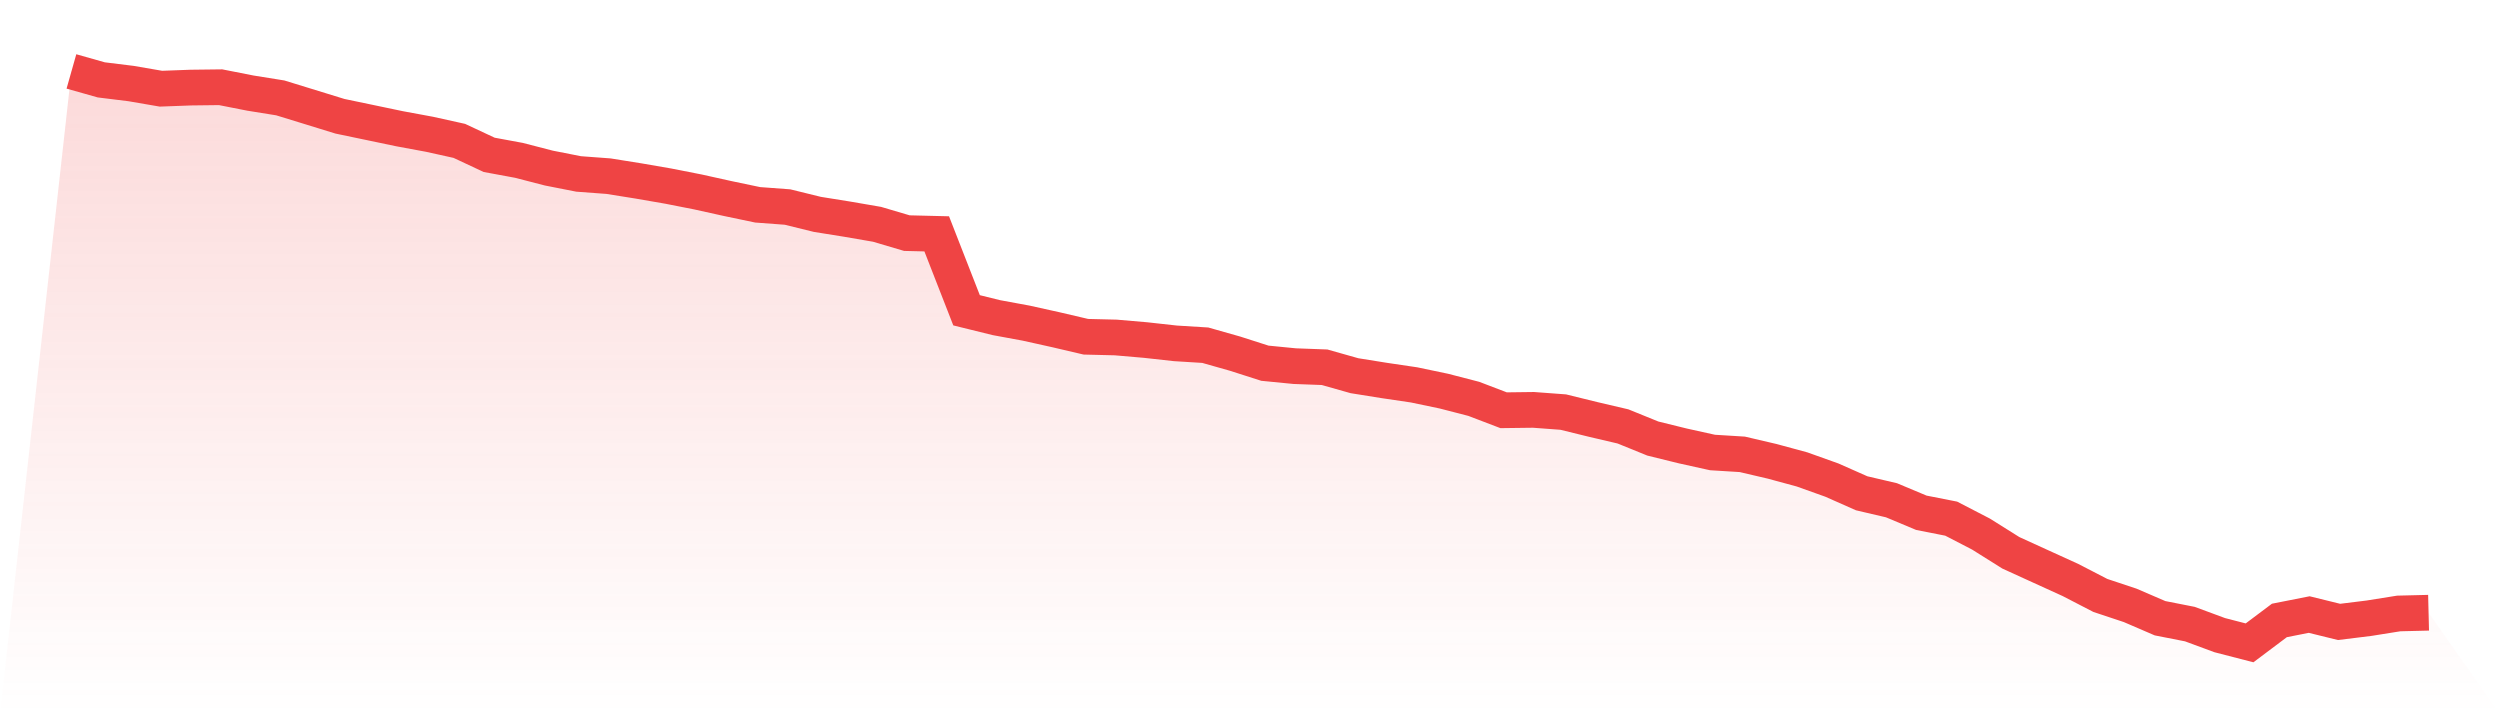
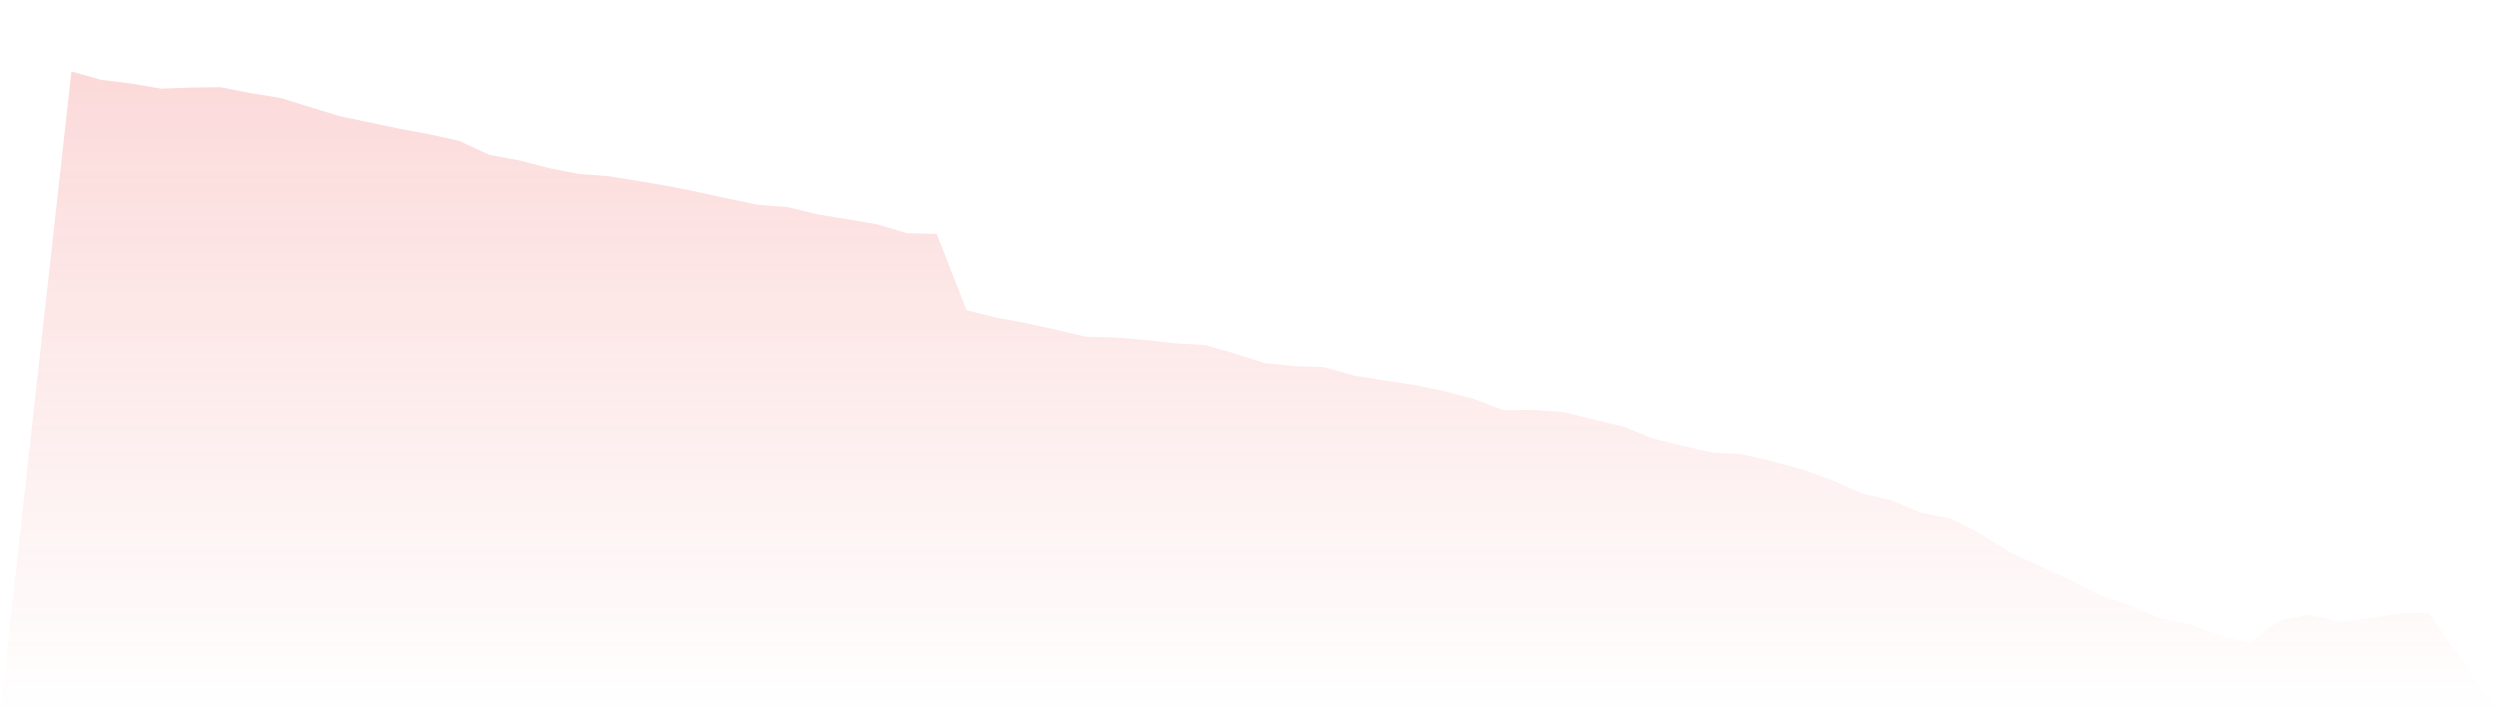
<svg xmlns="http://www.w3.org/2000/svg" viewBox="0 0 140 40">
  <defs>
    <linearGradient id="gradient" x1="0" x2="0" y1="0" y2="1">
      <stop offset="0%" stop-color="#ef4444" stop-opacity="0.2" />
      <stop offset="100%" stop-color="#ef4444" stop-opacity="0" />
    </linearGradient>
  </defs>
  <path d="M4,4 L4,4 L5.671,4.473 L7.342,4.679 L9.013,4.967 L10.684,4.905 L12.354,4.885 L14.025,5.214 L15.696,5.482 L17.367,5.996 L19.038,6.511 L20.709,6.86 L22.38,7.21 L24.051,7.519 L25.722,7.889 L27.392,8.671 L29.063,8.98 L30.734,9.412 L32.405,9.741 L34.076,9.865 L35.747,10.132 L37.418,10.421 L39.089,10.75 L40.759,11.12 L42.43,11.47 L44.101,11.594 L45.772,12.005 L47.443,12.273 L49.114,12.561 L50.785,13.055 L52.456,13.096 L54.127,17.376 L55.797,17.788 L57.468,18.096 L59.139,18.467 L60.81,18.858 L62.481,18.899 L64.152,19.043 L65.823,19.228 L67.494,19.331 L69.165,19.805 L70.835,20.34 L72.506,20.504 L74.177,20.566 L75.848,21.039 L77.519,21.307 L79.19,21.554 L80.861,21.904 L82.532,22.336 L84.203,22.974 L85.873,22.953 L87.544,23.077 L89.215,23.488 L90.886,23.879 L92.557,24.558 L94.228,24.97 L95.899,25.34 L97.57,25.443 L99.24,25.834 L100.911,26.287 L102.582,26.884 L104.253,27.624 L105.924,28.015 L107.595,28.715 L109.266,29.044 L110.937,29.909 L112.608,30.958 L114.278,31.72 L115.949,32.481 L117.62,33.345 L119.291,33.901 L120.962,34.621 L122.633,34.95 L124.304,35.568 L125.975,36 L127.646,34.745 L129.316,34.415 L130.987,34.827 L132.658,34.621 L134.329,34.354 L136,34.313 L140,40 L0,40 z" fill="url(#gradient)" />
-   <path d="M4,4 L4,4 L5.671,4.473 L7.342,4.679 L9.013,4.967 L10.684,4.905 L12.354,4.885 L14.025,5.214 L15.696,5.482 L17.367,5.996 L19.038,6.511 L20.709,6.86 L22.38,7.21 L24.051,7.519 L25.722,7.889 L27.392,8.671 L29.063,8.98 L30.734,9.412 L32.405,9.741 L34.076,9.865 L35.747,10.132 L37.418,10.421 L39.089,10.75 L40.759,11.12 L42.43,11.47 L44.101,11.594 L45.772,12.005 L47.443,12.273 L49.114,12.561 L50.785,13.055 L52.456,13.096 L54.127,17.376 L55.797,17.788 L57.468,18.096 L59.139,18.467 L60.81,18.858 L62.481,18.899 L64.152,19.043 L65.823,19.228 L67.494,19.331 L69.165,19.805 L70.835,20.34 L72.506,20.504 L74.177,20.566 L75.848,21.039 L77.519,21.307 L79.19,21.554 L80.861,21.904 L82.532,22.336 L84.203,22.974 L85.873,22.953 L87.544,23.077 L89.215,23.488 L90.886,23.879 L92.557,24.558 L94.228,24.97 L95.899,25.34 L97.57,25.443 L99.24,25.834 L100.911,26.287 L102.582,26.884 L104.253,27.624 L105.924,28.015 L107.595,28.715 L109.266,29.044 L110.937,29.909 L112.608,30.958 L114.278,31.72 L115.949,32.481 L117.62,33.345 L119.291,33.901 L120.962,34.621 L122.633,34.95 L124.304,35.568 L125.975,36 L127.646,34.745 L129.316,34.415 L130.987,34.827 L132.658,34.621 L134.329,34.354 L136,34.313" fill="none" stroke="#ef4444" stroke-width="2" />
</svg>